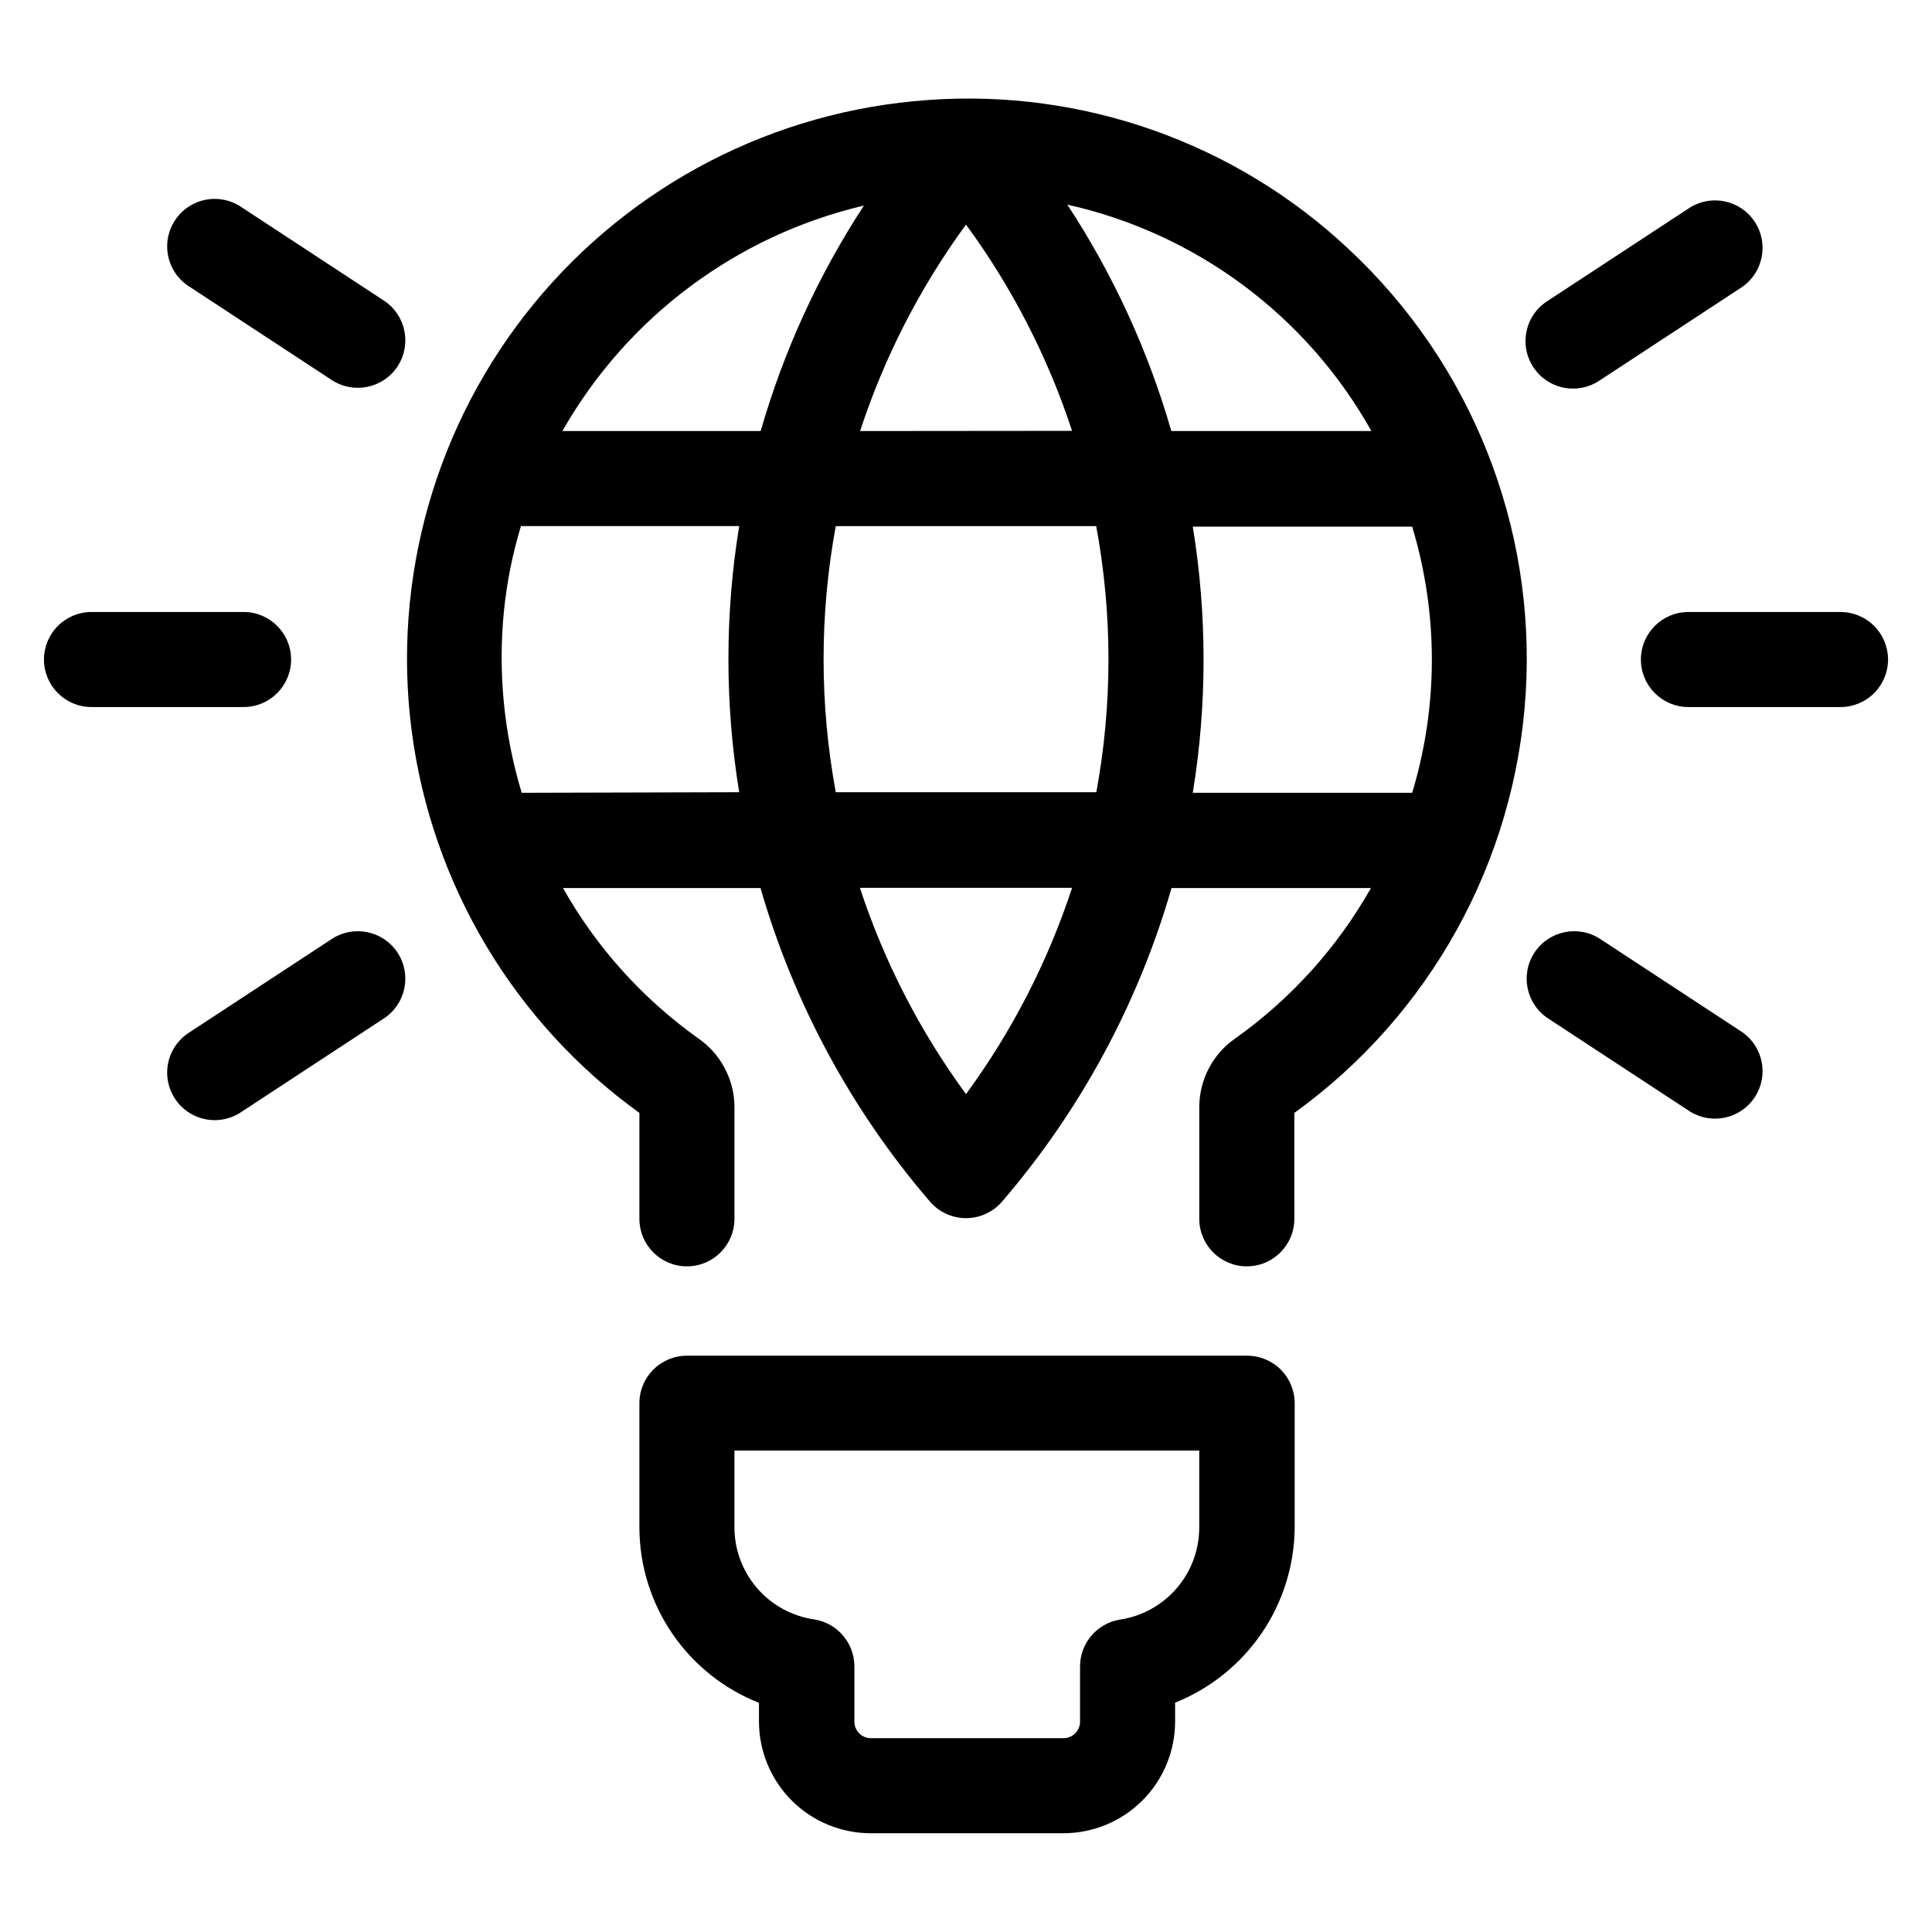
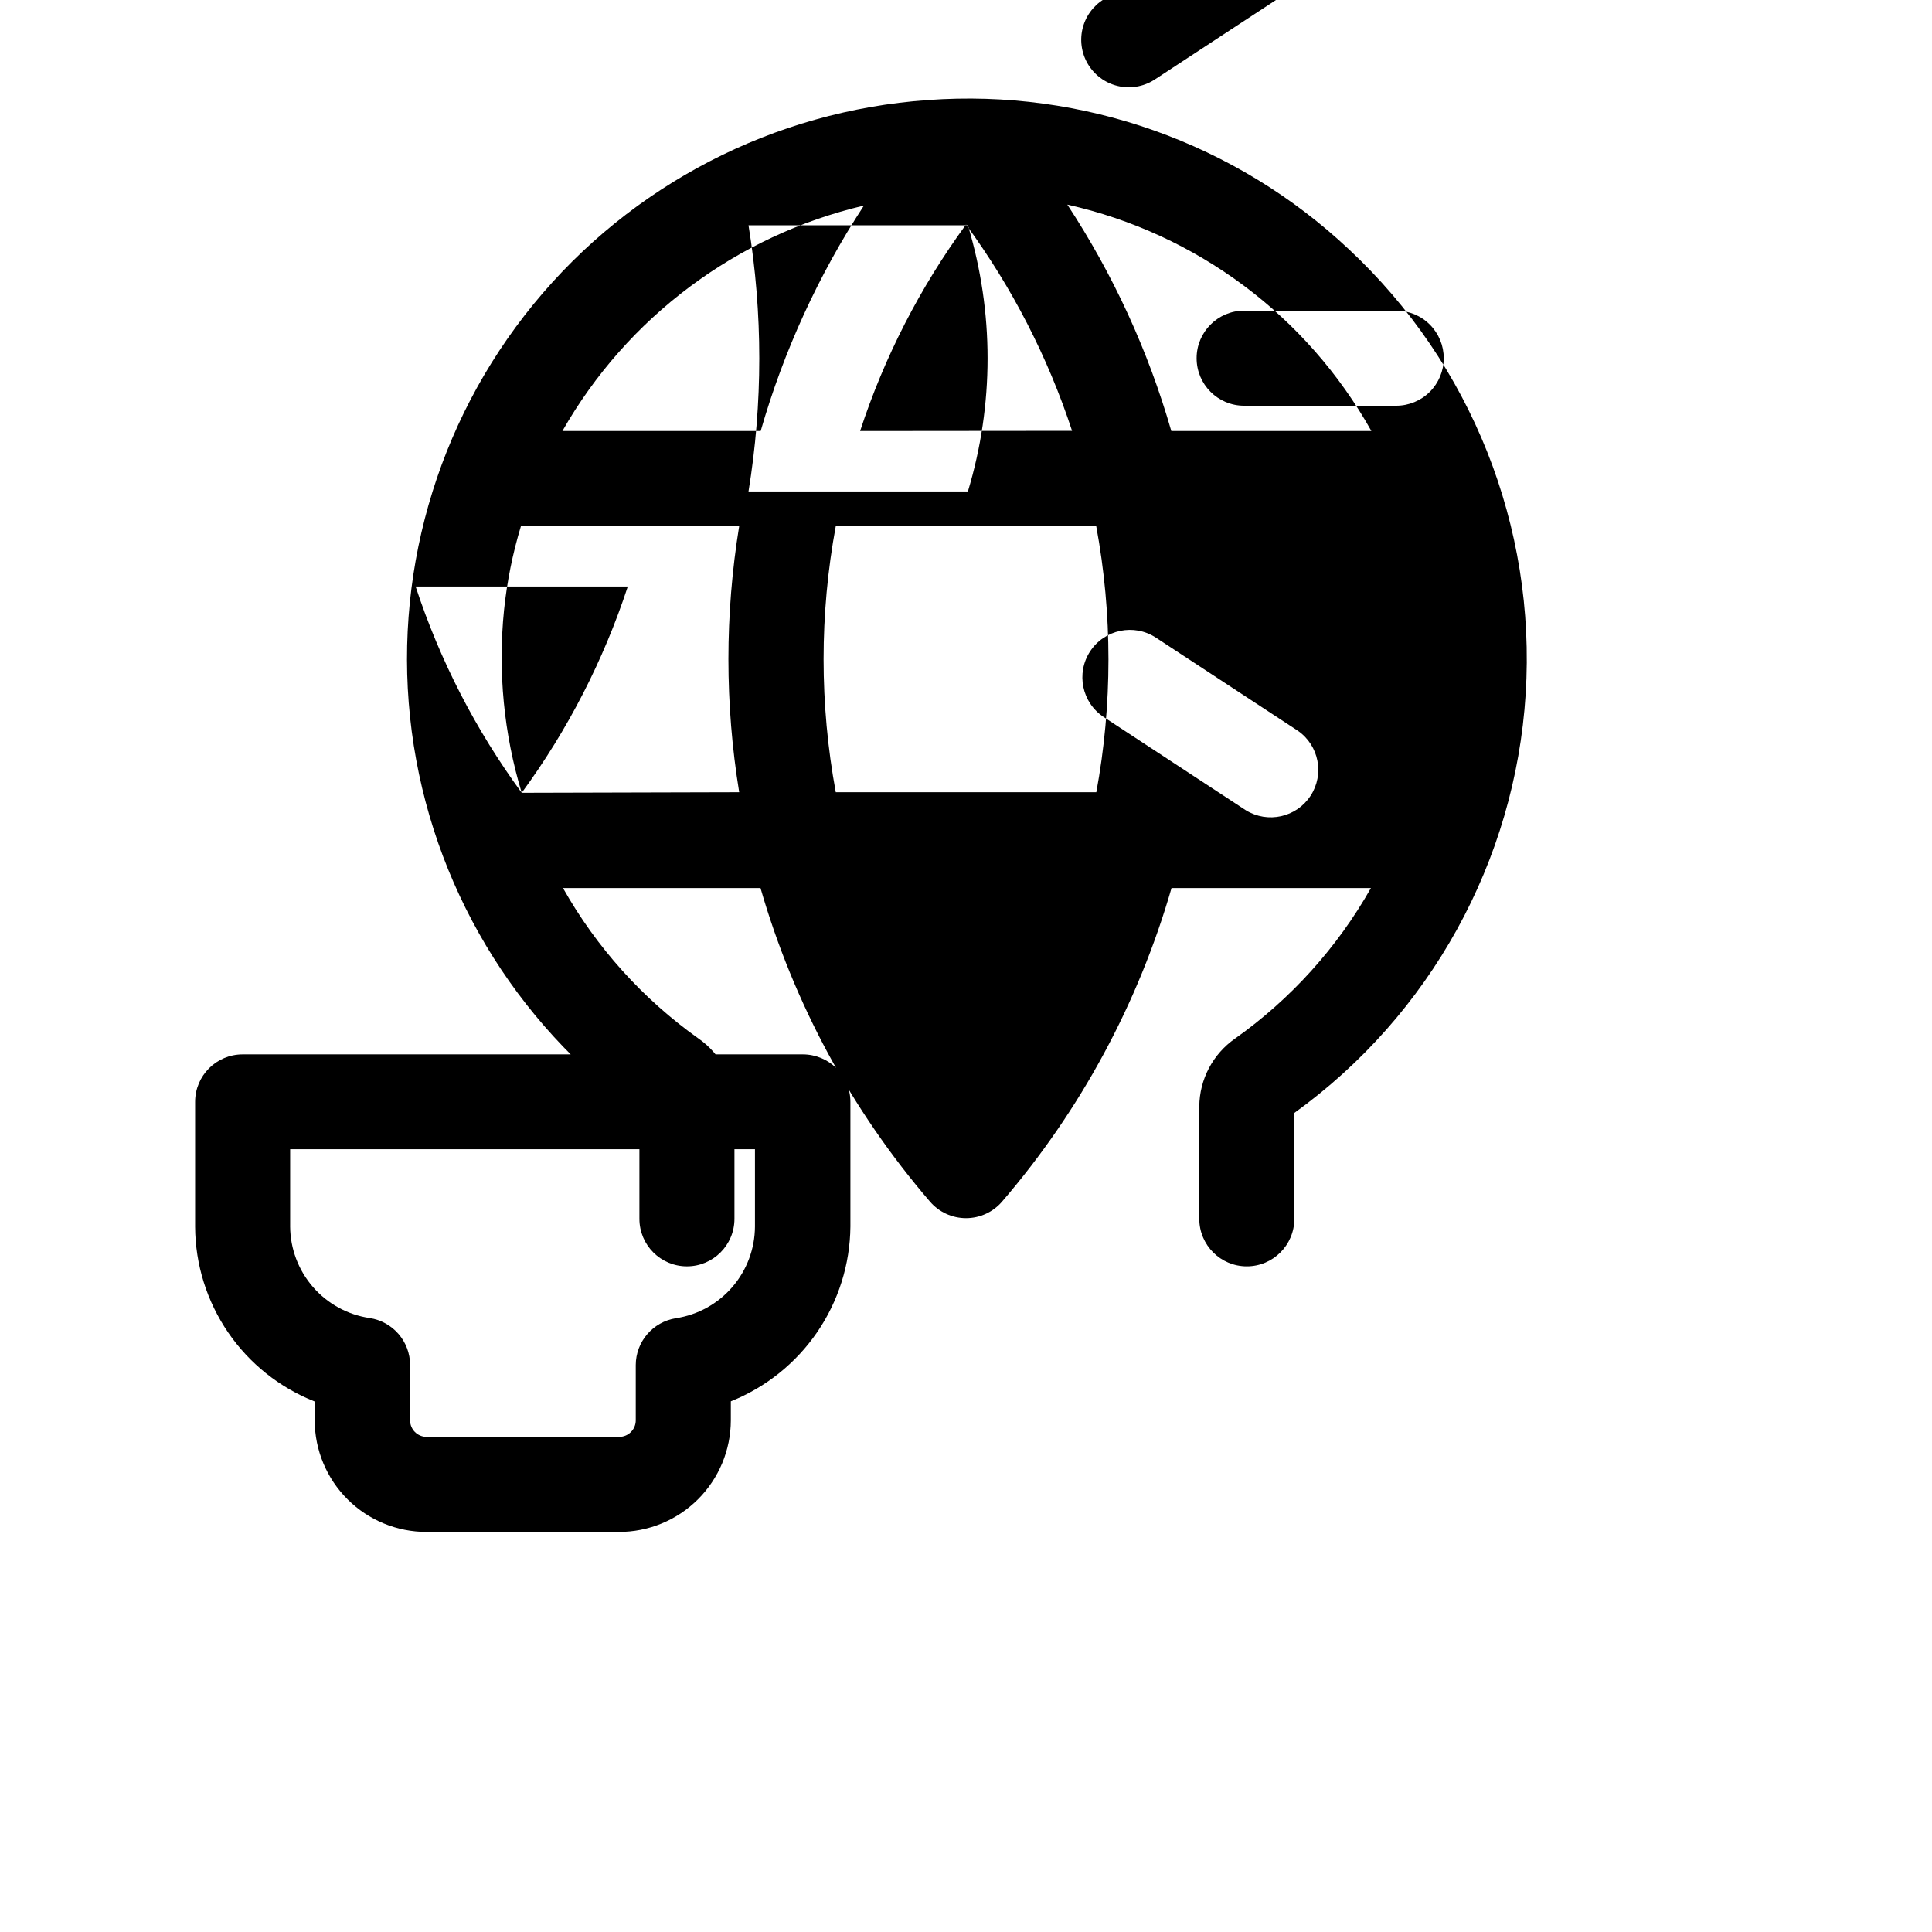
<svg xmlns="http://www.w3.org/2000/svg" fill="#000000" width="800px" height="800px" version="1.1" viewBox="144 144 512 512">
-   <path d="m487.01 438.94c36.016-25.973 58.508-66.707 61.309-111.02 2.797-44.316-14.391-87.555-46.852-117.86-30.008-28.211-70.465-42.555-111.54-39.551-40.82 2.856-78.648 22.438-104.55 54.117-25.898 31.68-37.57 72.648-32.258 113.22 5.316 40.57 27.145 77.152 60.332 101.09v28.062c0 6.957 5.637 12.598 12.594 12.598 6.957 0 12.594-5.641 12.594-12.598v-29.773c-0.082-7.207-3.648-13.93-9.57-18.035-14.742-10.484-26.992-24.09-35.871-39.852h52.344c8.824 30.594 24.133 58.93 44.891 83.078 2.394 2.797 5.891 4.406 9.574 4.406 3.68 0 7.18-1.609 9.57-4.406 20.758-24.148 36.066-52.484 44.891-83.078h52.848c-8.926 15.785-21.227 29.41-36.02 39.898-5.883 4.109-9.414 10.812-9.473 17.988v29.773c0 6.957 5.637 12.598 12.594 12.598 6.957 0 12.598-5.641 12.598-12.598zm20.656-180.71h-53.254c-6.121-21.273-15.41-41.5-27.559-60.004 34.191 7.641 63.508 29.48 80.609 60.055zm-73.102 95.723h-69.074c-4.309-23.312-4.309-47.219 0-70.531h69.023-0.004c4.328 23.363 4.328 47.32 0 70.684zm-62.625-95.723c6.41-19.602 15.883-38.066 28.062-54.715 12.188 16.629 21.676 35.078 28.109 54.664zm1.008-59.75c-12.055 18.438-21.277 38.578-27.359 59.75h-52.547c17.172-30.156 46.121-51.805 79.906-59.75zm-90.688 155.62c-4.746-15.672-6.336-32.125-4.684-48.418 0.781-7.547 2.281-15.004 4.484-22.266h57.836c-3.809 23.355-3.809 47.176 0 70.531zm117.74 79.855c-12.191-16.629-21.68-35.078-28.113-54.664h56.223c-6.434 19.586-15.922 38.035-28.109 54.664zm60.102-79.855c3.809-23.355 3.809-47.176 0-70.535h58.141c6.953 23 6.953 47.539 0 70.535zm-85.293 275.73h50.883c7.867 0.027 15.422-3.074 20.996-8.621 5.574-5.551 8.715-13.086 8.73-20.953v-5.039 0.004c9.277-3.707 17.242-10.09 22.887-18.332 5.641-8.246 8.707-17.98 8.801-27.969v-33.051c0-3.34-1.324-6.543-3.688-8.906s-5.566-3.688-8.906-3.688h-148.47c-6.957 0-12.594 5.637-12.594 12.594v33.102c0.055 9.996 3.102 19.75 8.75 28.004 5.648 8.25 13.637 14.621 22.938 18.293v5.039c0.027 7.848 3.168 15.367 8.73 20.902s13.098 8.637 20.945 8.621zm-36.176-80.961v-20.457h123.18v20.508c-0.027 5.879-2.156 11.559-6 16.008-3.84 4.453-9.145 7.387-14.957 8.273-6.106 0.965-10.609 6.215-10.633 12.395v14.66c0 2.422-1.961 4.383-4.383 4.383h-51.035c-2.422 0-4.383-1.961-4.383-4.383v-14.66c-0.008-6.231-4.57-11.52-10.73-12.445-5.832-0.863-11.164-3.789-15.023-8.242-3.863-4.453-6.004-10.145-6.039-16.039zm-182.98-230.09c0-3.34 1.324-6.543 3.688-8.906 2.363-2.363 5.566-3.691 8.906-3.691h40.305c6.957 0 12.594 5.641 12.594 12.598 0 6.957-5.637 12.594-12.594 12.594h-40.305c-6.957 0-12.594-5.637-12.594-12.594zm93.707-77.688c-3.812 5.812-11.617 7.438-17.434 3.625l-37.633-24.688v0.004c-2.898-1.785-4.949-4.664-5.688-7.984-0.742-3.324-0.105-6.801 1.758-9.648 1.867-2.844 4.801-4.812 8.145-5.461 3.34-0.645 6.797 0.09 9.59 2.031l37.633 24.688c5.812 3.816 7.438 11.617 3.629 17.434zm0 155.38c3.809 5.816 2.184 13.617-3.629 17.43l-37.633 24.688c-2.793 1.945-6.25 2.68-9.59 2.031-3.344-0.645-6.277-2.613-8.145-5.461-1.863-2.844-2.5-6.324-1.758-9.645 0.738-3.32 2.789-6.199 5.688-7.984l37.633-24.688c5.816-3.809 13.621-2.184 17.434 3.629zm394.99-77.688c0 3.34-1.328 6.543-3.691 8.906-2.359 2.359-5.566 3.688-8.906 3.688h-40.305c-6.957 0-12.594-5.637-12.594-12.594 0-6.957 5.637-12.598 12.594-12.598h40.305c3.34 0 6.547 1.328 8.906 3.691 2.363 2.363 3.691 5.566 3.691 8.906zm-38.641-98.746-37.633 24.688-0.004-0.004c-2.793 1.945-6.254 2.68-9.594 2.035-3.34-0.648-6.277-2.617-8.141-5.461-1.867-2.848-2.5-6.328-1.762-9.648 0.742-3.32 2.793-6.199 5.691-7.984l37.633-24.688c5.805-3.574 13.402-1.879 17.141 3.82 3.734 5.703 2.258 13.344-3.336 17.242zm-55.07 176.43c3.816-5.812 11.617-7.438 17.434-3.629l37.633 24.688c5.594 3.898 7.07 11.539 3.336 17.238-3.738 5.703-11.336 7.394-17.141 3.82l-37.633-24.688c-5.812-3.812-7.438-11.613-3.629-17.43z" />
+   <path d="m487.01 438.94c36.016-25.973 58.508-66.707 61.309-111.02 2.797-44.316-14.391-87.555-46.852-117.86-30.008-28.211-70.465-42.555-111.54-39.551-40.82 2.856-78.648 22.438-104.55 54.117-25.898 31.68-37.57 72.648-32.258 113.22 5.316 40.57 27.145 77.152 60.332 101.09v28.062c0 6.957 5.637 12.598 12.594 12.598 6.957 0 12.594-5.641 12.594-12.598v-29.773c-0.082-7.207-3.648-13.93-9.57-18.035-14.742-10.484-26.992-24.09-35.871-39.852h52.344c8.824 30.594 24.133 58.93 44.891 83.078 2.394 2.797 5.891 4.406 9.574 4.406 3.68 0 7.18-1.609 9.57-4.406 20.758-24.148 36.066-52.484 44.891-83.078h52.848c-8.926 15.785-21.227 29.41-36.02 39.898-5.883 4.109-9.414 10.812-9.473 17.988v29.773c0 6.957 5.637 12.598 12.594 12.598 6.957 0 12.598-5.641 12.598-12.598zm20.656-180.71h-53.254c-6.121-21.273-15.41-41.5-27.559-60.004 34.191 7.641 63.508 29.48 80.609 60.055zm-73.102 95.723h-69.074c-4.309-23.312-4.309-47.219 0-70.531h69.023-0.004c4.328 23.363 4.328 47.32 0 70.684zm-62.625-95.723c6.41-19.602 15.883-38.066 28.062-54.715 12.188 16.629 21.676 35.078 28.109 54.664zm1.008-59.75c-12.055 18.438-21.277 38.578-27.359 59.75h-52.547c17.172-30.156 46.121-51.805 79.906-59.75zm-90.688 155.62c-4.746-15.672-6.336-32.125-4.684-48.418 0.781-7.547 2.281-15.004 4.484-22.266h57.836c-3.809 23.355-3.809 47.176 0 70.531zc-12.191-16.629-21.68-35.078-28.113-54.664h56.223c-6.434 19.586-15.922 38.035-28.109 54.664zm60.102-79.855c3.809-23.355 3.809-47.176 0-70.535h58.141c6.953 23 6.953 47.539 0 70.535zm-85.293 275.73h50.883c7.867 0.027 15.422-3.074 20.996-8.621 5.574-5.551 8.715-13.086 8.73-20.953v-5.039 0.004c9.277-3.707 17.242-10.09 22.887-18.332 5.641-8.246 8.707-17.98 8.801-27.969v-33.051c0-3.34-1.324-6.543-3.688-8.906s-5.566-3.688-8.906-3.688h-148.47c-6.957 0-12.594 5.637-12.594 12.594v33.102c0.055 9.996 3.102 19.75 8.75 28.004 5.648 8.25 13.637 14.621 22.938 18.293v5.039c0.027 7.848 3.168 15.367 8.73 20.902s13.098 8.637 20.945 8.621zm-36.176-80.961v-20.457h123.18v20.508c-0.027 5.879-2.156 11.559-6 16.008-3.84 4.453-9.145 7.387-14.957 8.273-6.106 0.965-10.609 6.215-10.633 12.395v14.66c0 2.422-1.961 4.383-4.383 4.383h-51.035c-2.422 0-4.383-1.961-4.383-4.383v-14.66c-0.008-6.231-4.57-11.52-10.73-12.445-5.832-0.863-11.164-3.789-15.023-8.242-3.863-4.453-6.004-10.145-6.039-16.039zm-182.98-230.09c0-3.34 1.324-6.543 3.688-8.906 2.363-2.363 5.566-3.691 8.906-3.691h40.305c6.957 0 12.594 5.641 12.594 12.598 0 6.957-5.637 12.594-12.594 12.594h-40.305c-6.957 0-12.594-5.637-12.594-12.594zm93.707-77.688c-3.812 5.812-11.617 7.438-17.434 3.625l-37.633-24.688v0.004c-2.898-1.785-4.949-4.664-5.688-7.984-0.742-3.324-0.105-6.801 1.758-9.648 1.867-2.844 4.801-4.812 8.145-5.461 3.34-0.645 6.797 0.09 9.59 2.031l37.633 24.688c5.812 3.816 7.438 11.617 3.629 17.434zm0 155.38c3.809 5.816 2.184 13.617-3.629 17.43l-37.633 24.688c-2.793 1.945-6.25 2.68-9.59 2.031-3.344-0.645-6.277-2.613-8.145-5.461-1.863-2.844-2.5-6.324-1.758-9.645 0.738-3.32 2.789-6.199 5.688-7.984l37.633-24.688c5.816-3.809 13.621-2.184 17.434 3.629zm394.99-77.688c0 3.34-1.328 6.543-3.691 8.906-2.359 2.359-5.566 3.688-8.906 3.688h-40.305c-6.957 0-12.594-5.637-12.594-12.594 0-6.957 5.637-12.598 12.594-12.598h40.305c3.34 0 6.547 1.328 8.906 3.691 2.363 2.363 3.691 5.566 3.691 8.906zm-38.641-98.746-37.633 24.688-0.004-0.004c-2.793 1.945-6.254 2.68-9.594 2.035-3.34-0.648-6.277-2.617-8.141-5.461-1.867-2.848-2.5-6.328-1.762-9.648 0.742-3.32 2.793-6.199 5.691-7.984l37.633-24.688c5.805-3.574 13.402-1.879 17.141 3.82 3.734 5.703 2.258 13.344-3.336 17.242zm-55.07 176.43c3.816-5.812 11.617-7.438 17.434-3.629l37.633 24.688c5.594 3.898 7.07 11.539 3.336 17.238-3.738 5.703-11.336 7.394-17.141 3.82l-37.633-24.688c-5.812-3.812-7.438-11.613-3.629-17.43z" />
</svg>